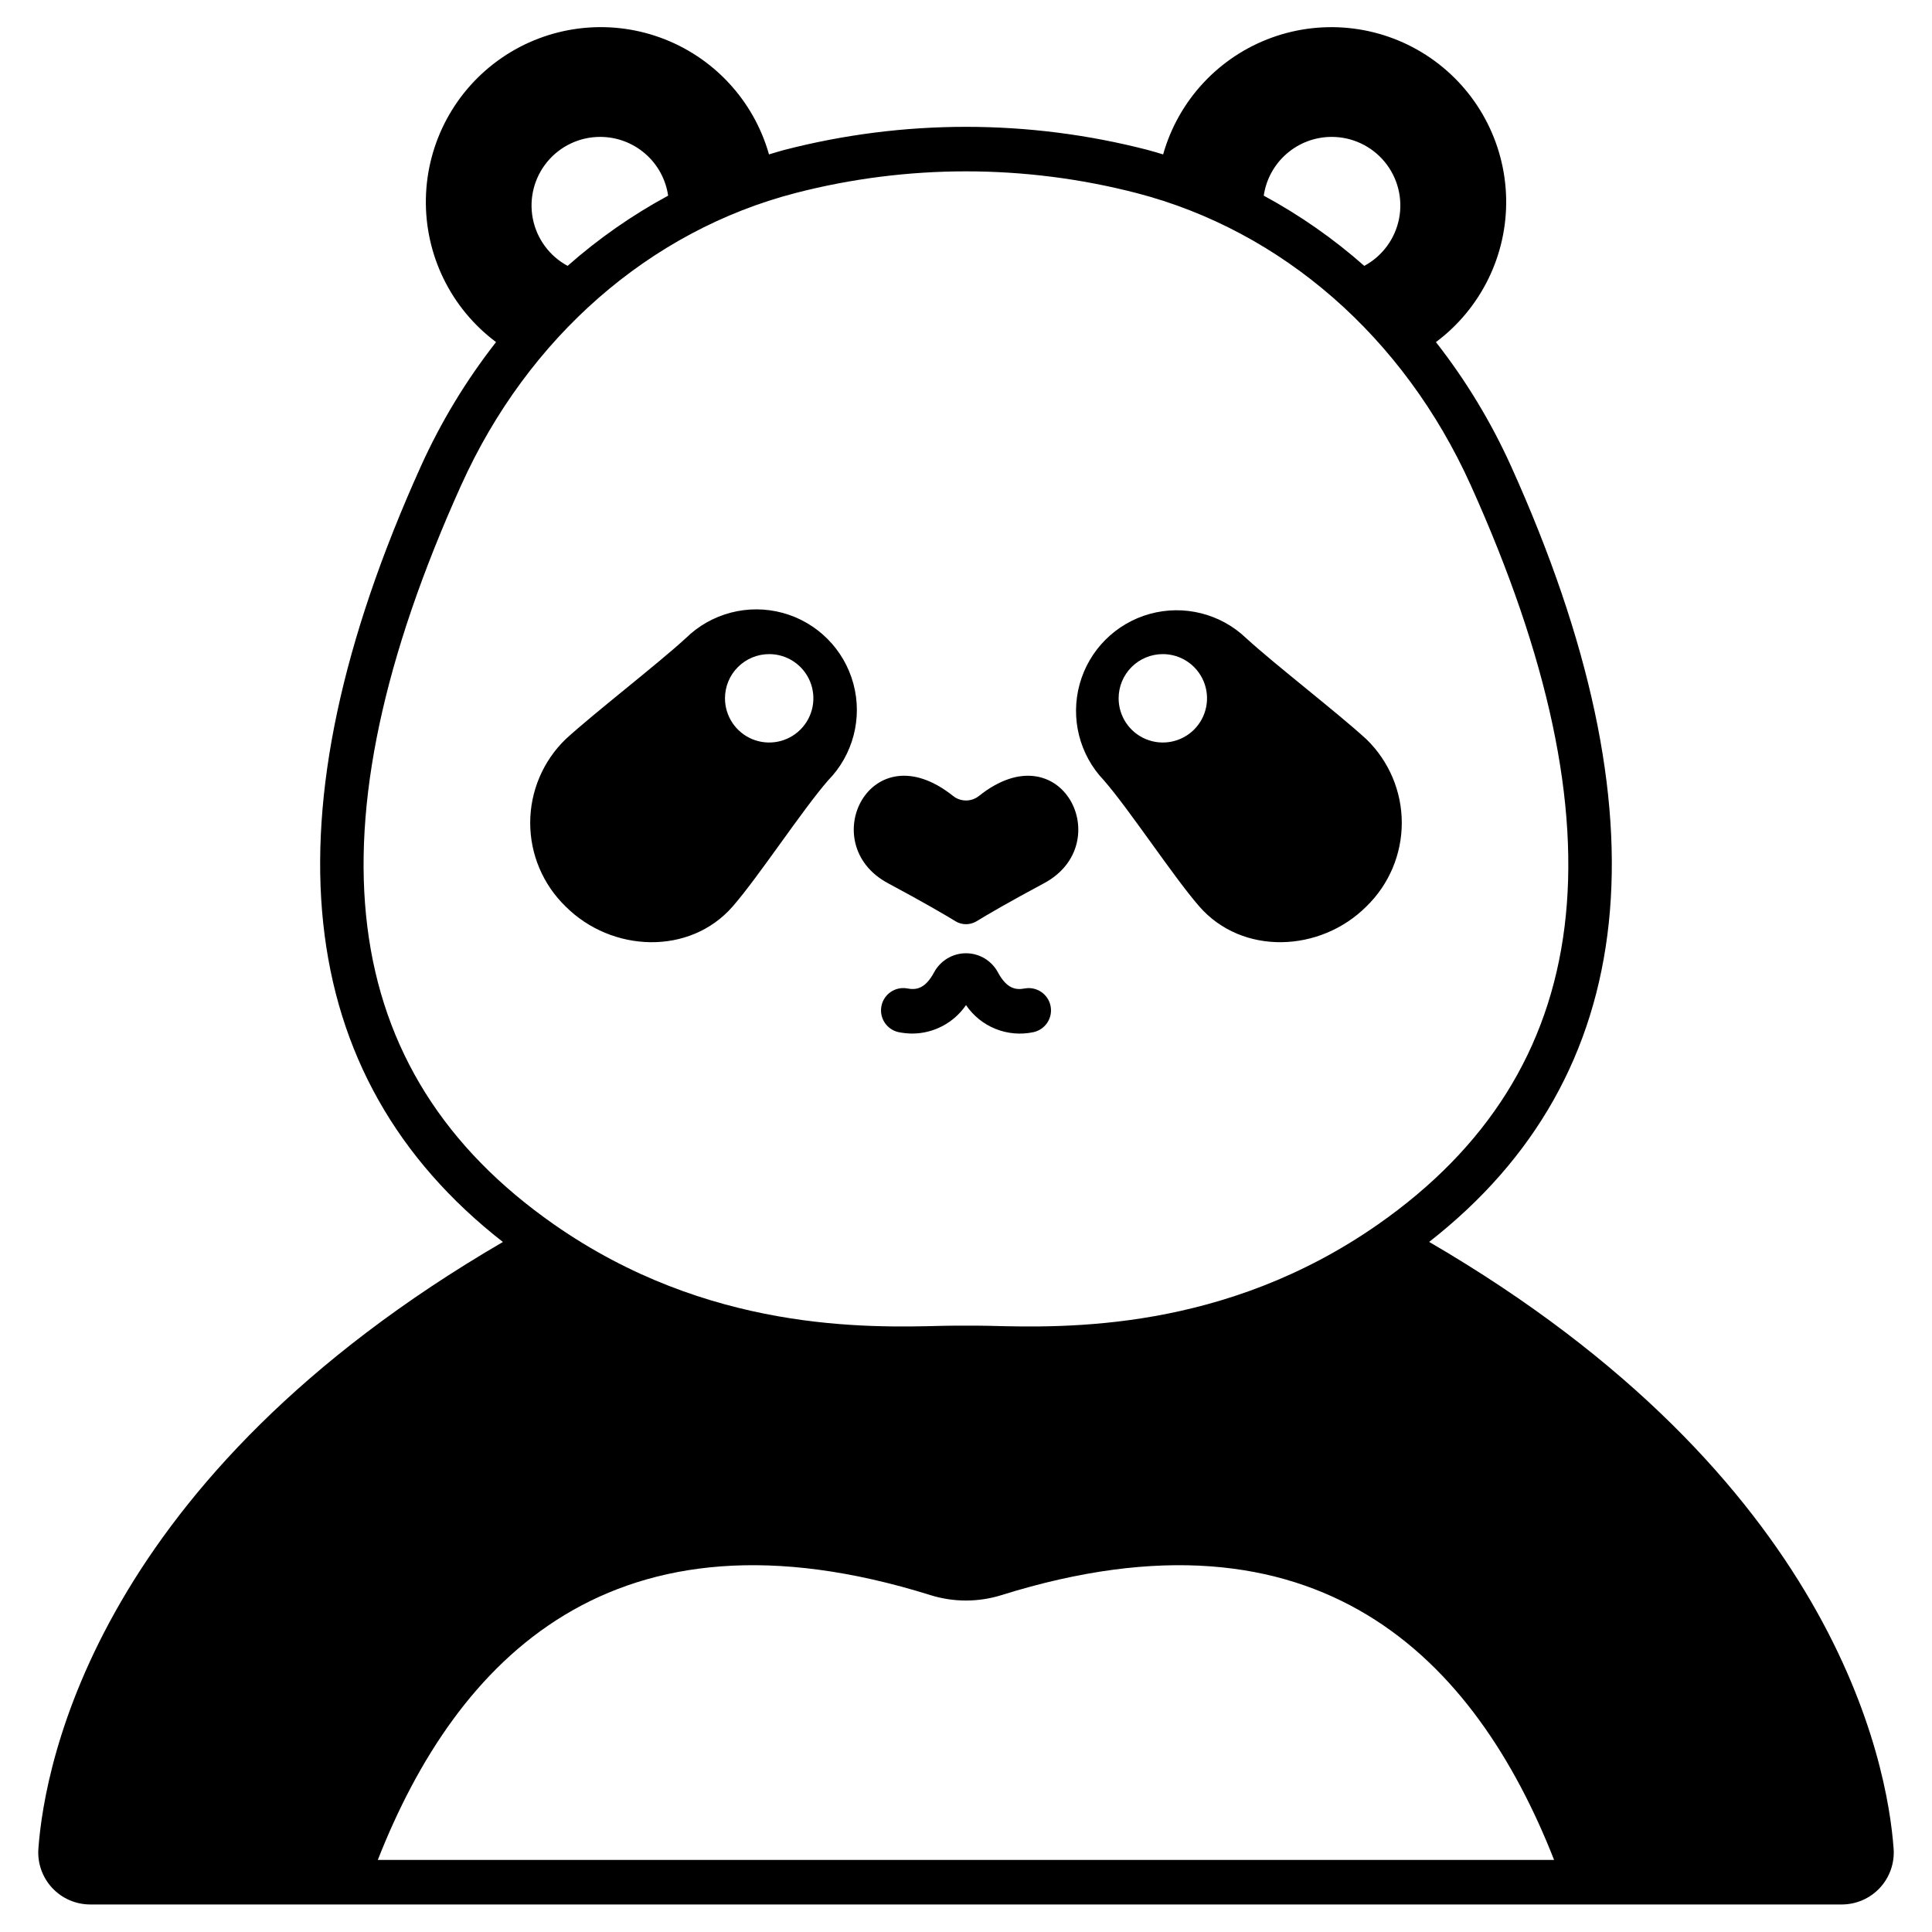
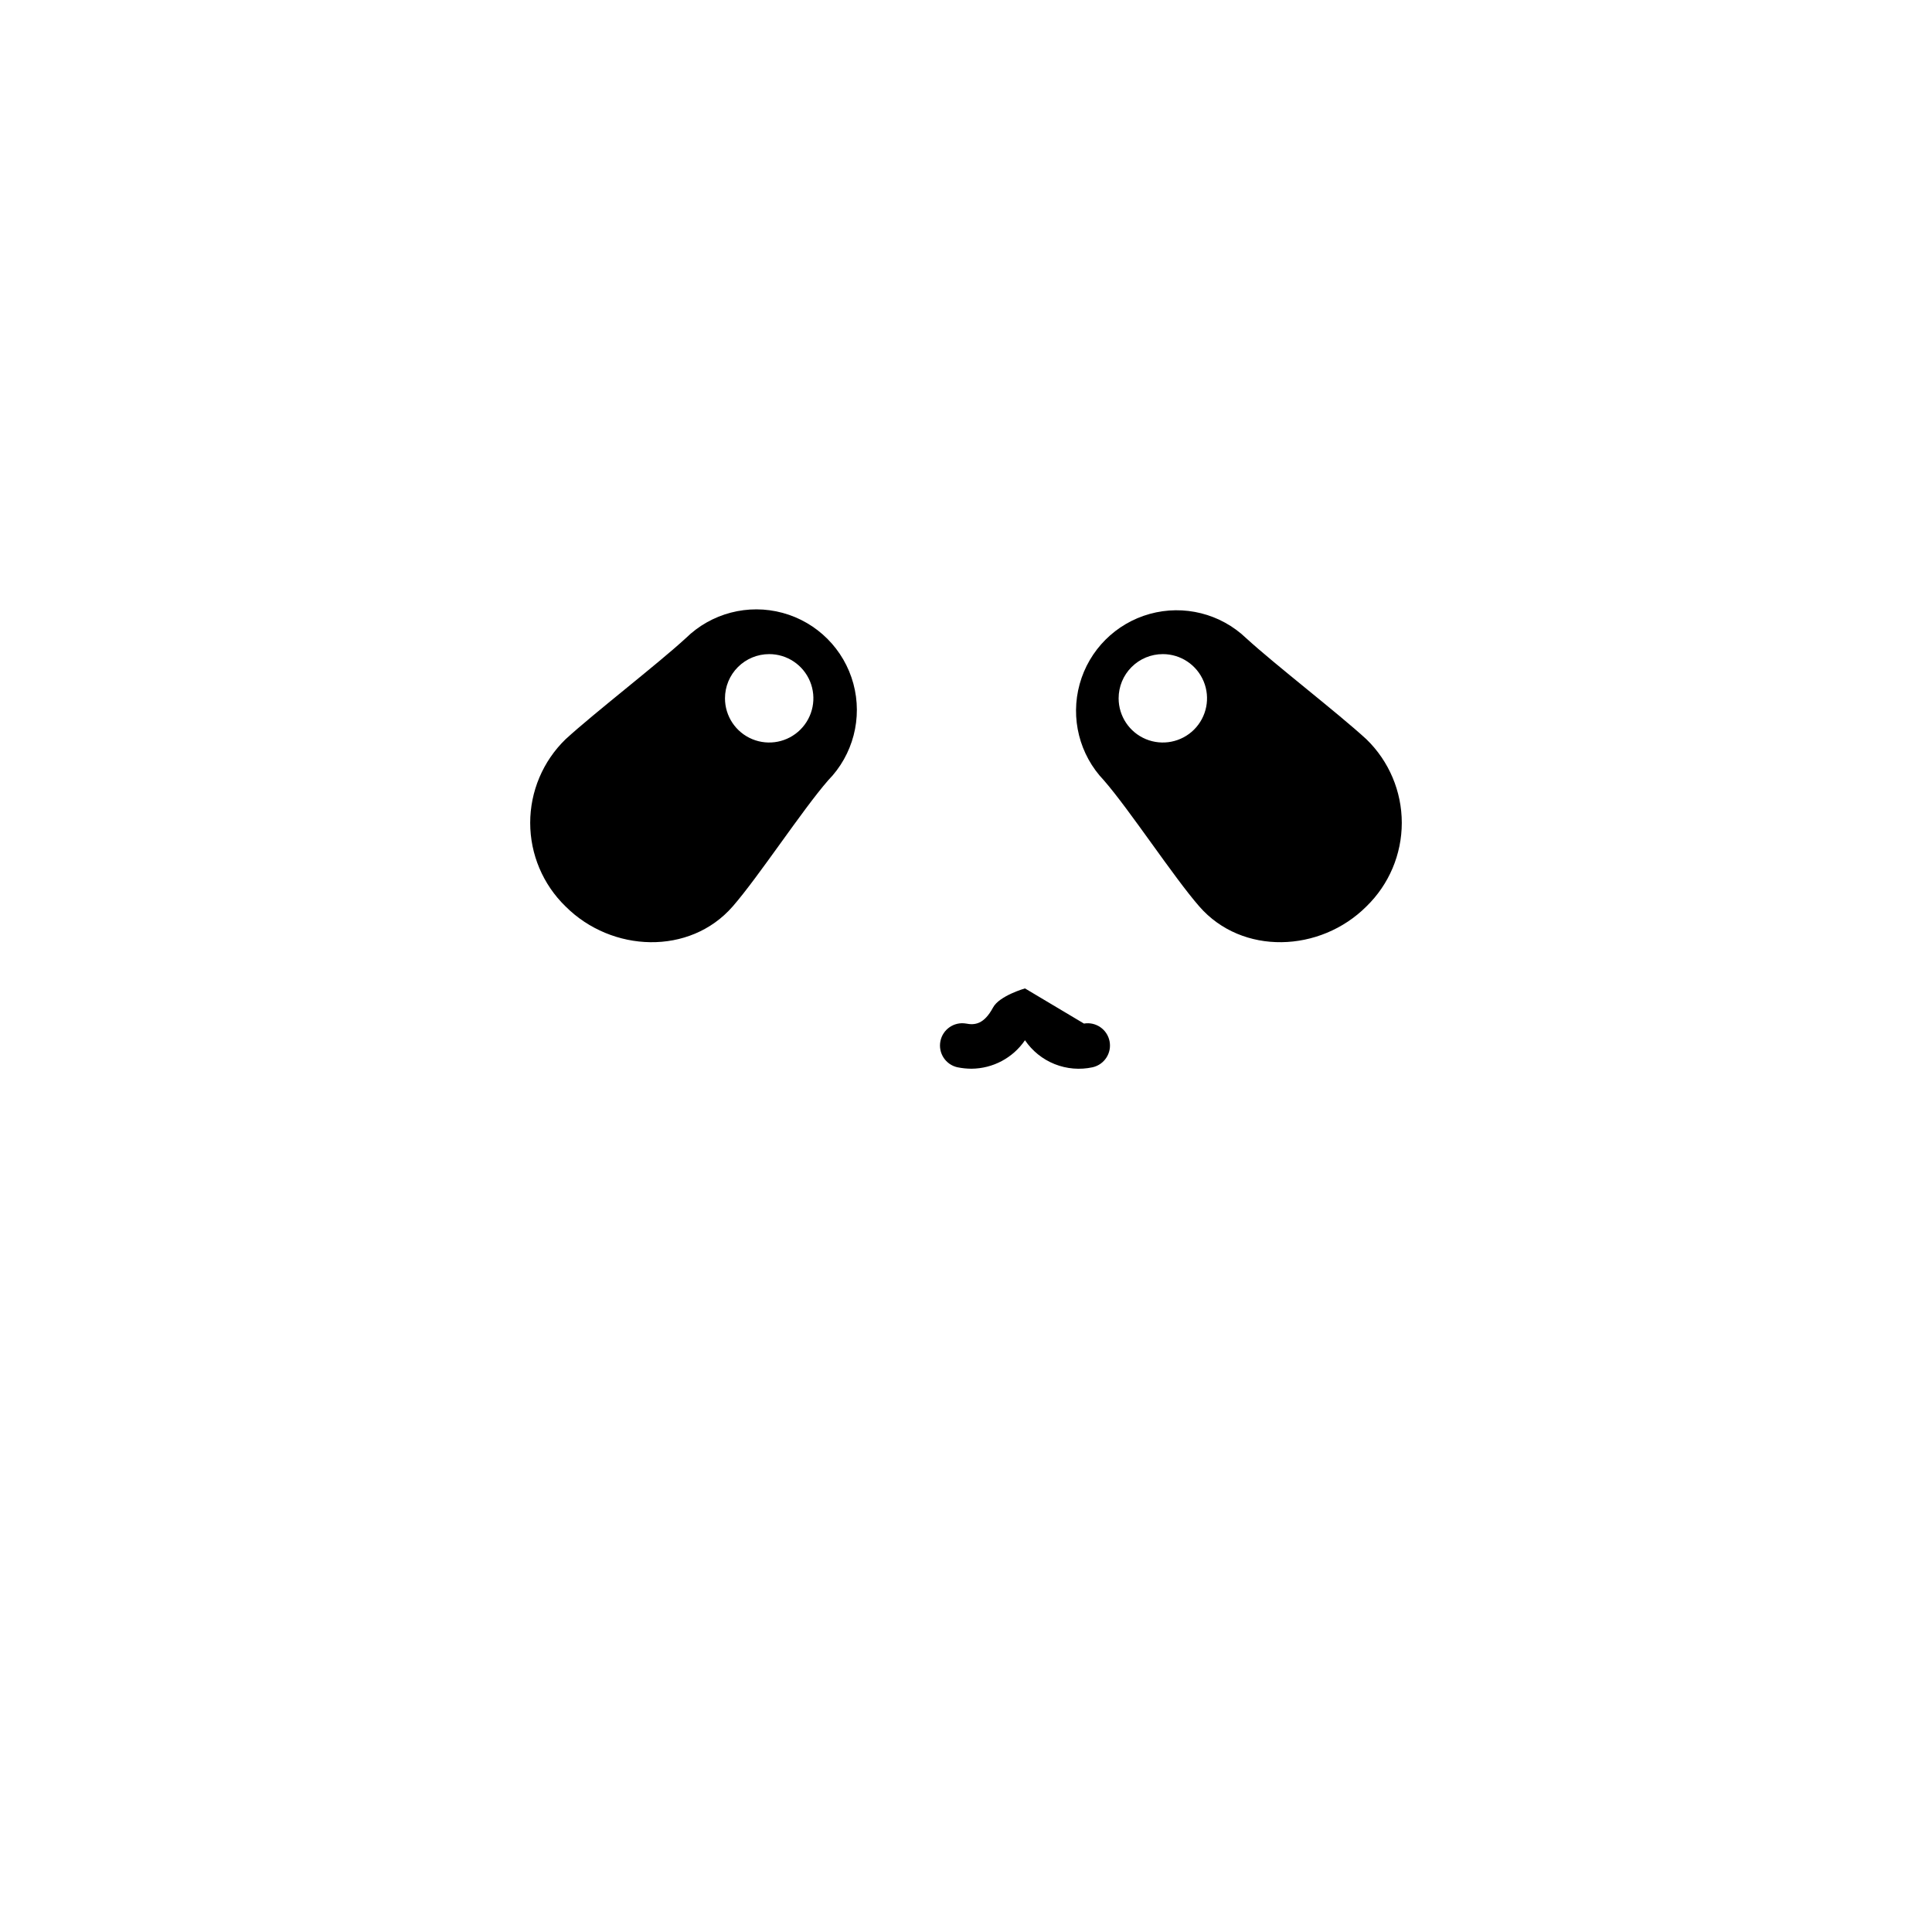
<svg xmlns="http://www.w3.org/2000/svg" fill="#000000" width="800px" height="800px" version="1.1" viewBox="144 144 512 512">
  <g>
-     <path d="m522.74 473.12c56.168-43.871 63.516-112.94 21.758-205.46-5.305-11.762-12.008-22.844-19.965-33 11.969-8.934 18.898-23.09 18.613-38.023-0.289-14.934-7.758-28.812-20.062-37.281-12.309-8.465-27.938-10.477-41.988-5.406-14.051 5.066-24.793 16.602-28.855 30.973-1.355-0.395-2.695-0.832-4.066-1.18-31.598-8.172-64.758-8.172-96.355 0-1.359 0.352-2.688 0.789-4.031 1.18h0.004c-4.066-14.371-14.812-25.906-28.859-30.977-14.051-5.074-29.684-3.062-41.992 5.402-12.309 8.465-19.785 22.34-20.078 37.273-0.293 14.938 6.629 29.098 18.598 38.039-7.957 10.16-14.66 21.238-19.965 33-41.766 92.535-34.406 161.61 21.777 205.48-107.39 62.52-121.44 137.99-123.1 160.78-0.281 3.82 1.043 7.586 3.648 10.391 2.609 2.805 6.266 4.394 10.094 4.394h464.17c3.828 0 7.484-1.59 10.094-4.394 2.606-2.805 3.93-6.566 3.648-10.387-1.66-22.793-15.676-98.281-123.08-160.8zm-25.852-292.84c5.441-0.012 10.602 2.414 14.062 6.609 3.465 4.199 4.863 9.727 3.816 15.062-1.047 5.34-4.43 9.93-9.219 12.508-8.145-7.191-17.082-13.438-26.641-18.609 0.629-4.32 2.793-8.273 6.094-11.129 3.301-2.859 7.519-4.438 11.887-4.441zm-193.79 0c4.363 0.008 8.582 1.586 11.879 4.445 3.301 2.856 5.457 6.809 6.086 11.125-9.559 5.172-18.496 11.418-26.641 18.609-4.789-2.578-8.172-7.168-9.219-12.508-1.047-5.336 0.355-10.863 3.816-15.062 3.461-4.195 8.621-6.621 14.062-6.609zm-36.848 92.234c17.672-39.145 49.938-67.336 88.531-77.352 29.652-7.668 60.766-7.668 90.418 0 38.598 10.012 70.848 38.207 88.531 77.352 41.285 91.48 33.262 155.58-24.535 195.96-40.77 28.488-82.871 27.414-103.1 26.883-2.363-0.062-9.867-0.062-12.203 0-20.23 0.531-62.332 1.602-103.1-26.883-57.812-40.375-65.832-104.48-24.547-195.96zm-22.125 364.38c20.91-53.215 62.312-96.492 146.45-70.172 6.129 1.914 12.695 1.914 18.824 0 84.141-26.32 125.54 16.957 146.45 70.172z" />
    <path d="m461.82 384.21c11.359 13.043 32.062 12.234 44.297 0 5.988-5.812 9.371-13.801 9.371-22.148 0-8.344-3.383-16.336-9.371-22.148-7.672-7.039-24.203-19.766-31.883-26.805-6.781-6.481-16.469-8.918-25.512-6.422s-16.105 9.562-18.602 18.602c-2.496 9.043-0.059 18.73 6.422 25.512 6.883 7.906 18.398 25.516 25.277 33.41zm-9.656-66.863c4.734 0 9.008 2.852 10.82 7.231 1.812 4.375 0.812 9.414-2.539 12.766-3.352 3.348-8.387 4.352-12.766 2.539-4.375-1.812-7.231-6.086-7.231-10.824 0-3.106 1.23-6.086 3.43-8.281 2.195-2.199 5.176-3.434 8.285-3.43z" />
-     <path d="m415.63 405.94c-2.289 0.445-4.754 0.25-7.184-4.277-1.676-3.106-4.918-5.039-8.445-5.039s-6.773 1.934-8.449 5.039c-2.43 4.519-4.883 4.723-7.184 4.273-3.148-0.535-6.156 1.531-6.777 4.668-0.625 3.133 1.355 6.195 4.473 6.91 1.234 0.254 2.492 0.387 3.754 0.391 5.68-0.039 10.98-2.859 14.184-7.547 1.93 2.848 4.672 5.051 7.871 6.328 3.195 1.273 6.699 1.566 10.062 0.832 3.117-0.715 5.102-3.777 4.477-6.91-0.625-3.137-3.633-5.203-6.781-4.668z" />
+     <path d="m415.63 405.94s-6.773 1.934-8.449 5.039c-2.43 4.519-4.883 4.723-7.184 4.273-3.148-0.535-6.156 1.531-6.777 4.668-0.625 3.133 1.355 6.195 4.473 6.91 1.234 0.254 2.492 0.387 3.754 0.391 5.68-0.039 10.98-2.859 14.184-7.547 1.93 2.848 4.672 5.051 7.871 6.328 3.195 1.273 6.699 1.566 10.062 0.832 3.117-0.715 5.102-3.777 4.477-6.91-0.625-3.137-3.633-5.203-6.781-4.668z" />
    <path d="m338.18 384.21c6.879-7.894 18.398-25.504 25.277-33.402 6.625-6.754 9.168-16.516 6.691-25.645-2.481-9.133-9.613-16.266-18.742-18.746-9.133-2.477-18.895 0.07-25.648 6.691-7.672 7.039-24.203 19.766-31.883 26.805-5.988 5.812-9.367 13.805-9.367 22.148 0 8.348 3.379 16.336 9.367 22.148 12.242 12.25 32.945 13.035 44.305 0zm9.66-66.863c4.738-0.004 9.008 2.852 10.824 7.227 1.812 4.379 0.812 9.414-2.539 12.766-3.348 3.352-8.387 4.356-12.766 2.543-4.375-1.812-7.231-6.086-7.231-10.824 0-3.106 1.23-6.086 3.43-8.281 2.195-2.195 5.172-3.43 8.281-3.43z" />
-     <path d="m379.3 378.05c9.547 5.117 15.004 8.309 17.891 10.078h-0.004c1.727 1.059 3.902 1.059 5.629 0 2.887-1.766 8.34-4.957 17.891-10.078 19.465-10.441 4.668-40.629-17.266-23.117h-0.004c-2.008 1.605-4.859 1.605-6.871 0-21.934-17.516-36.711 12.676-17.266 23.117z" />
  </g>
</svg>